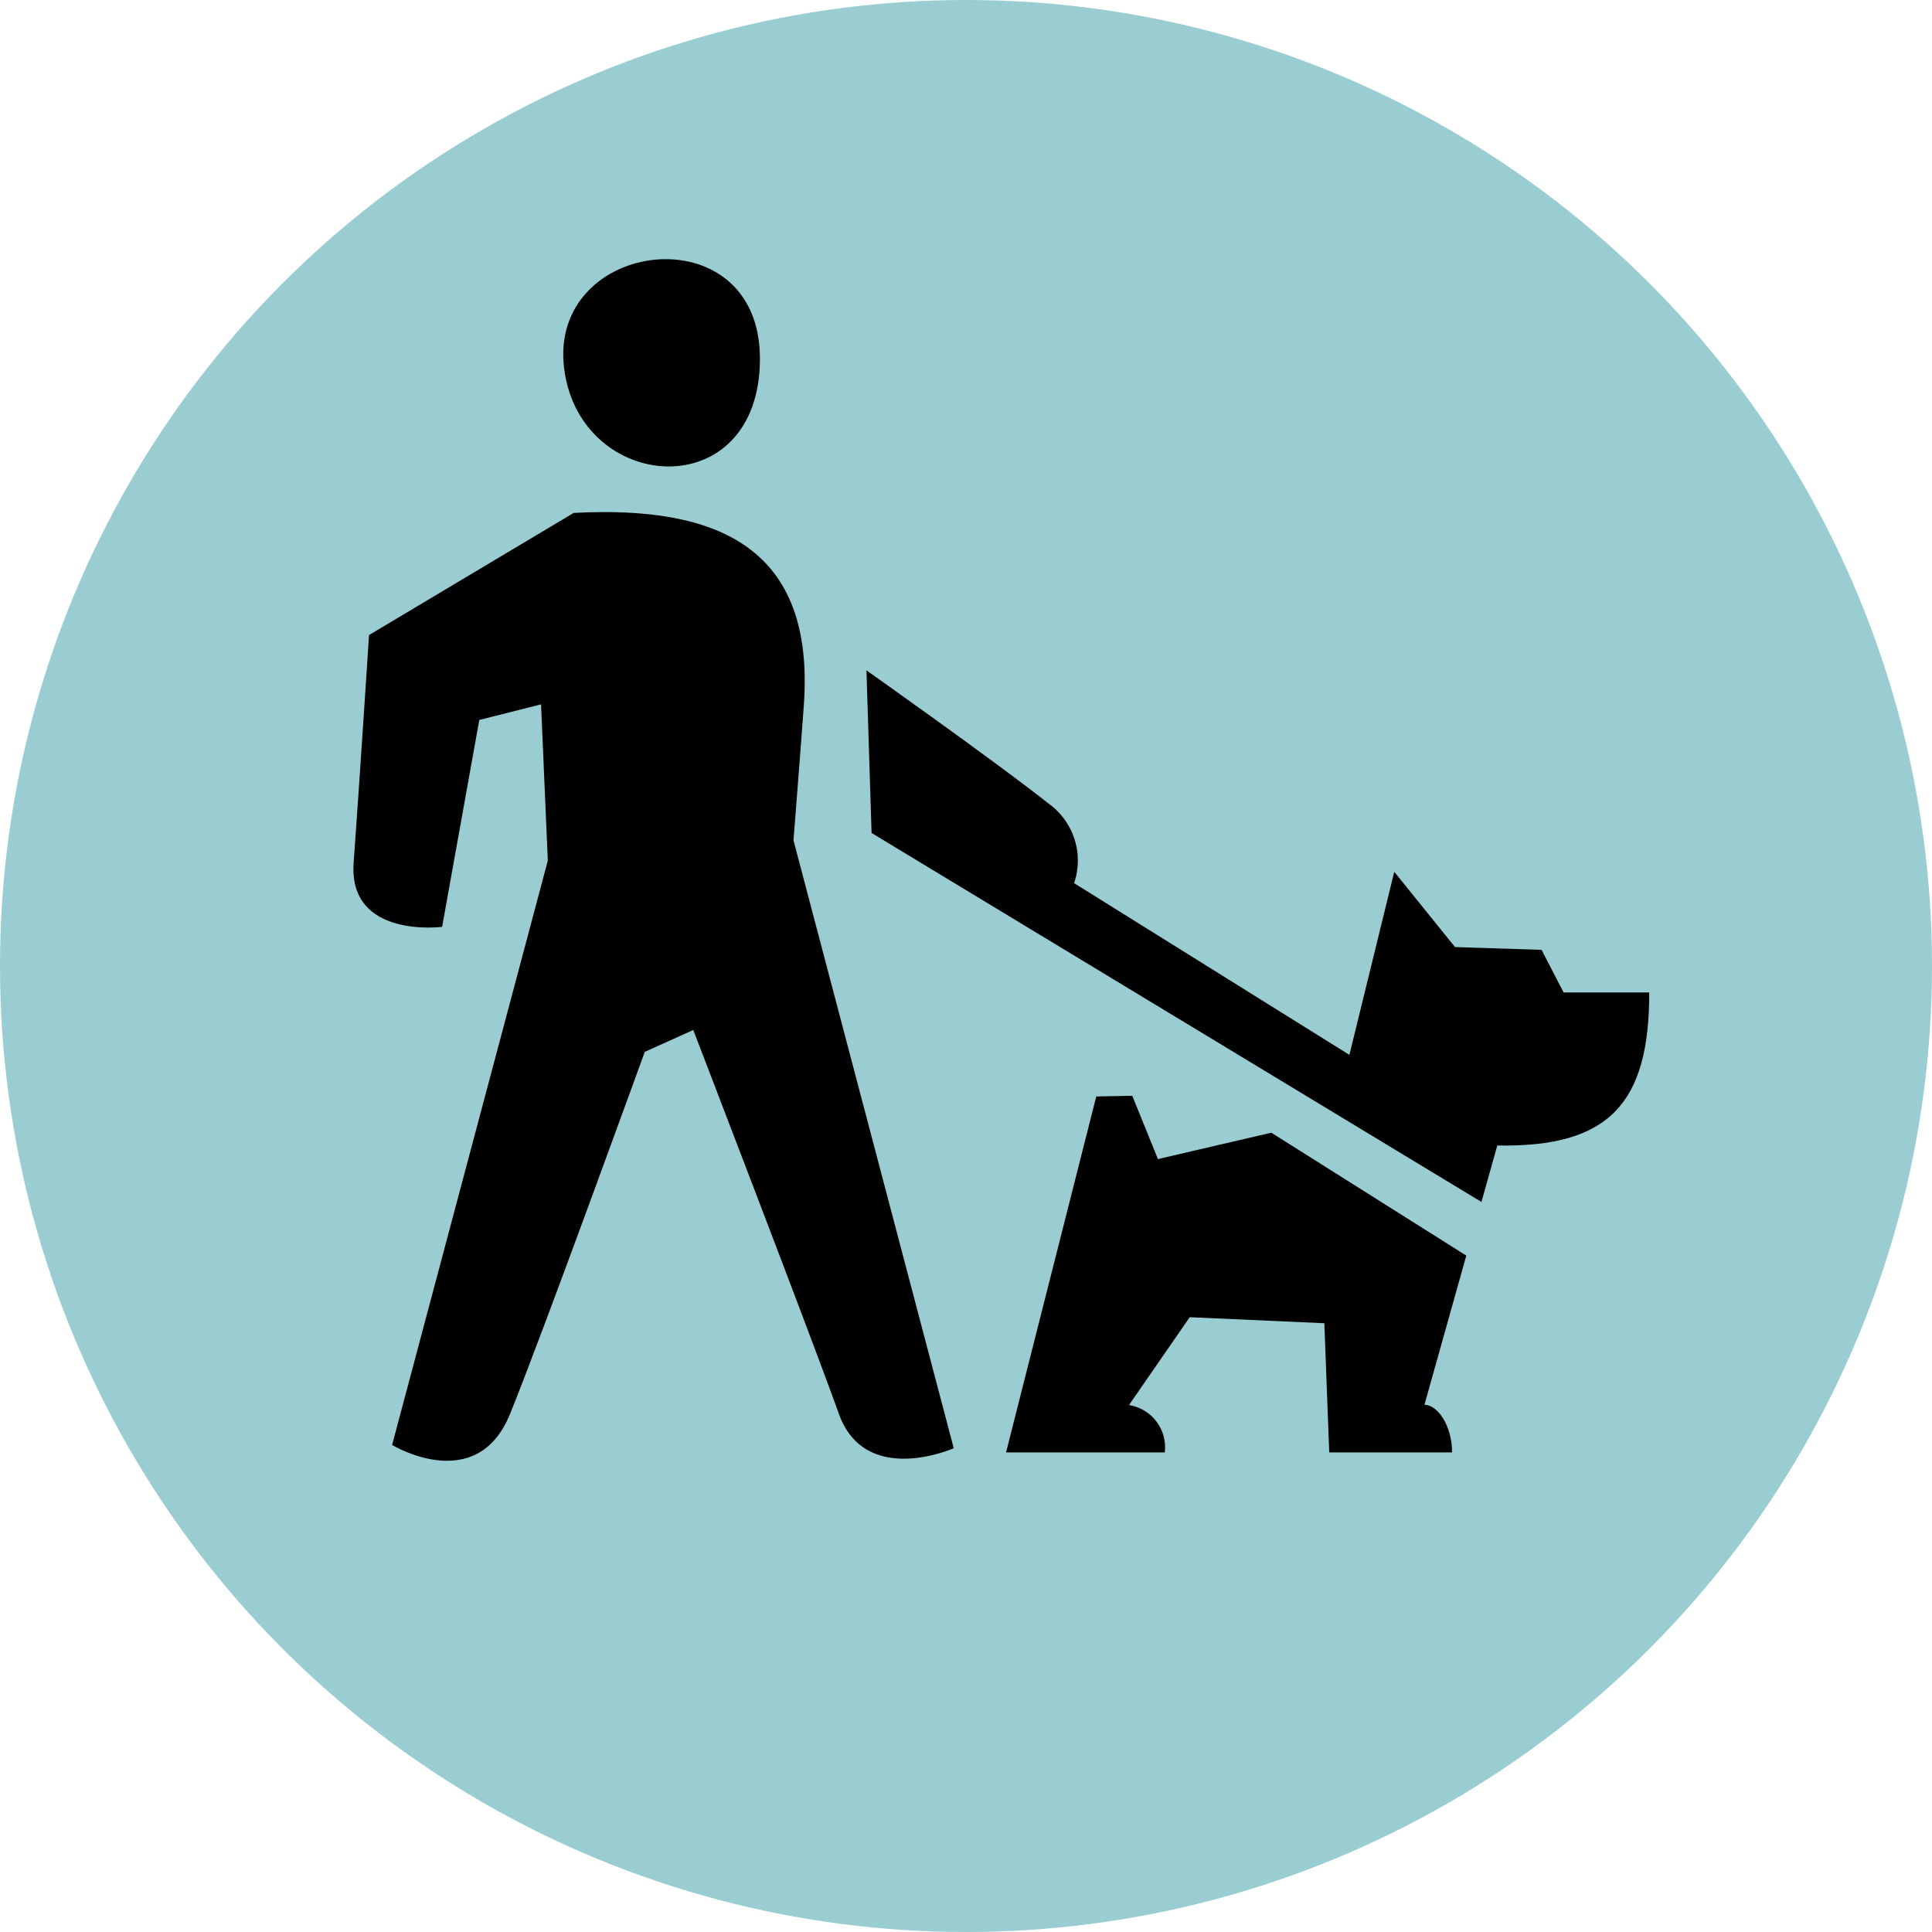
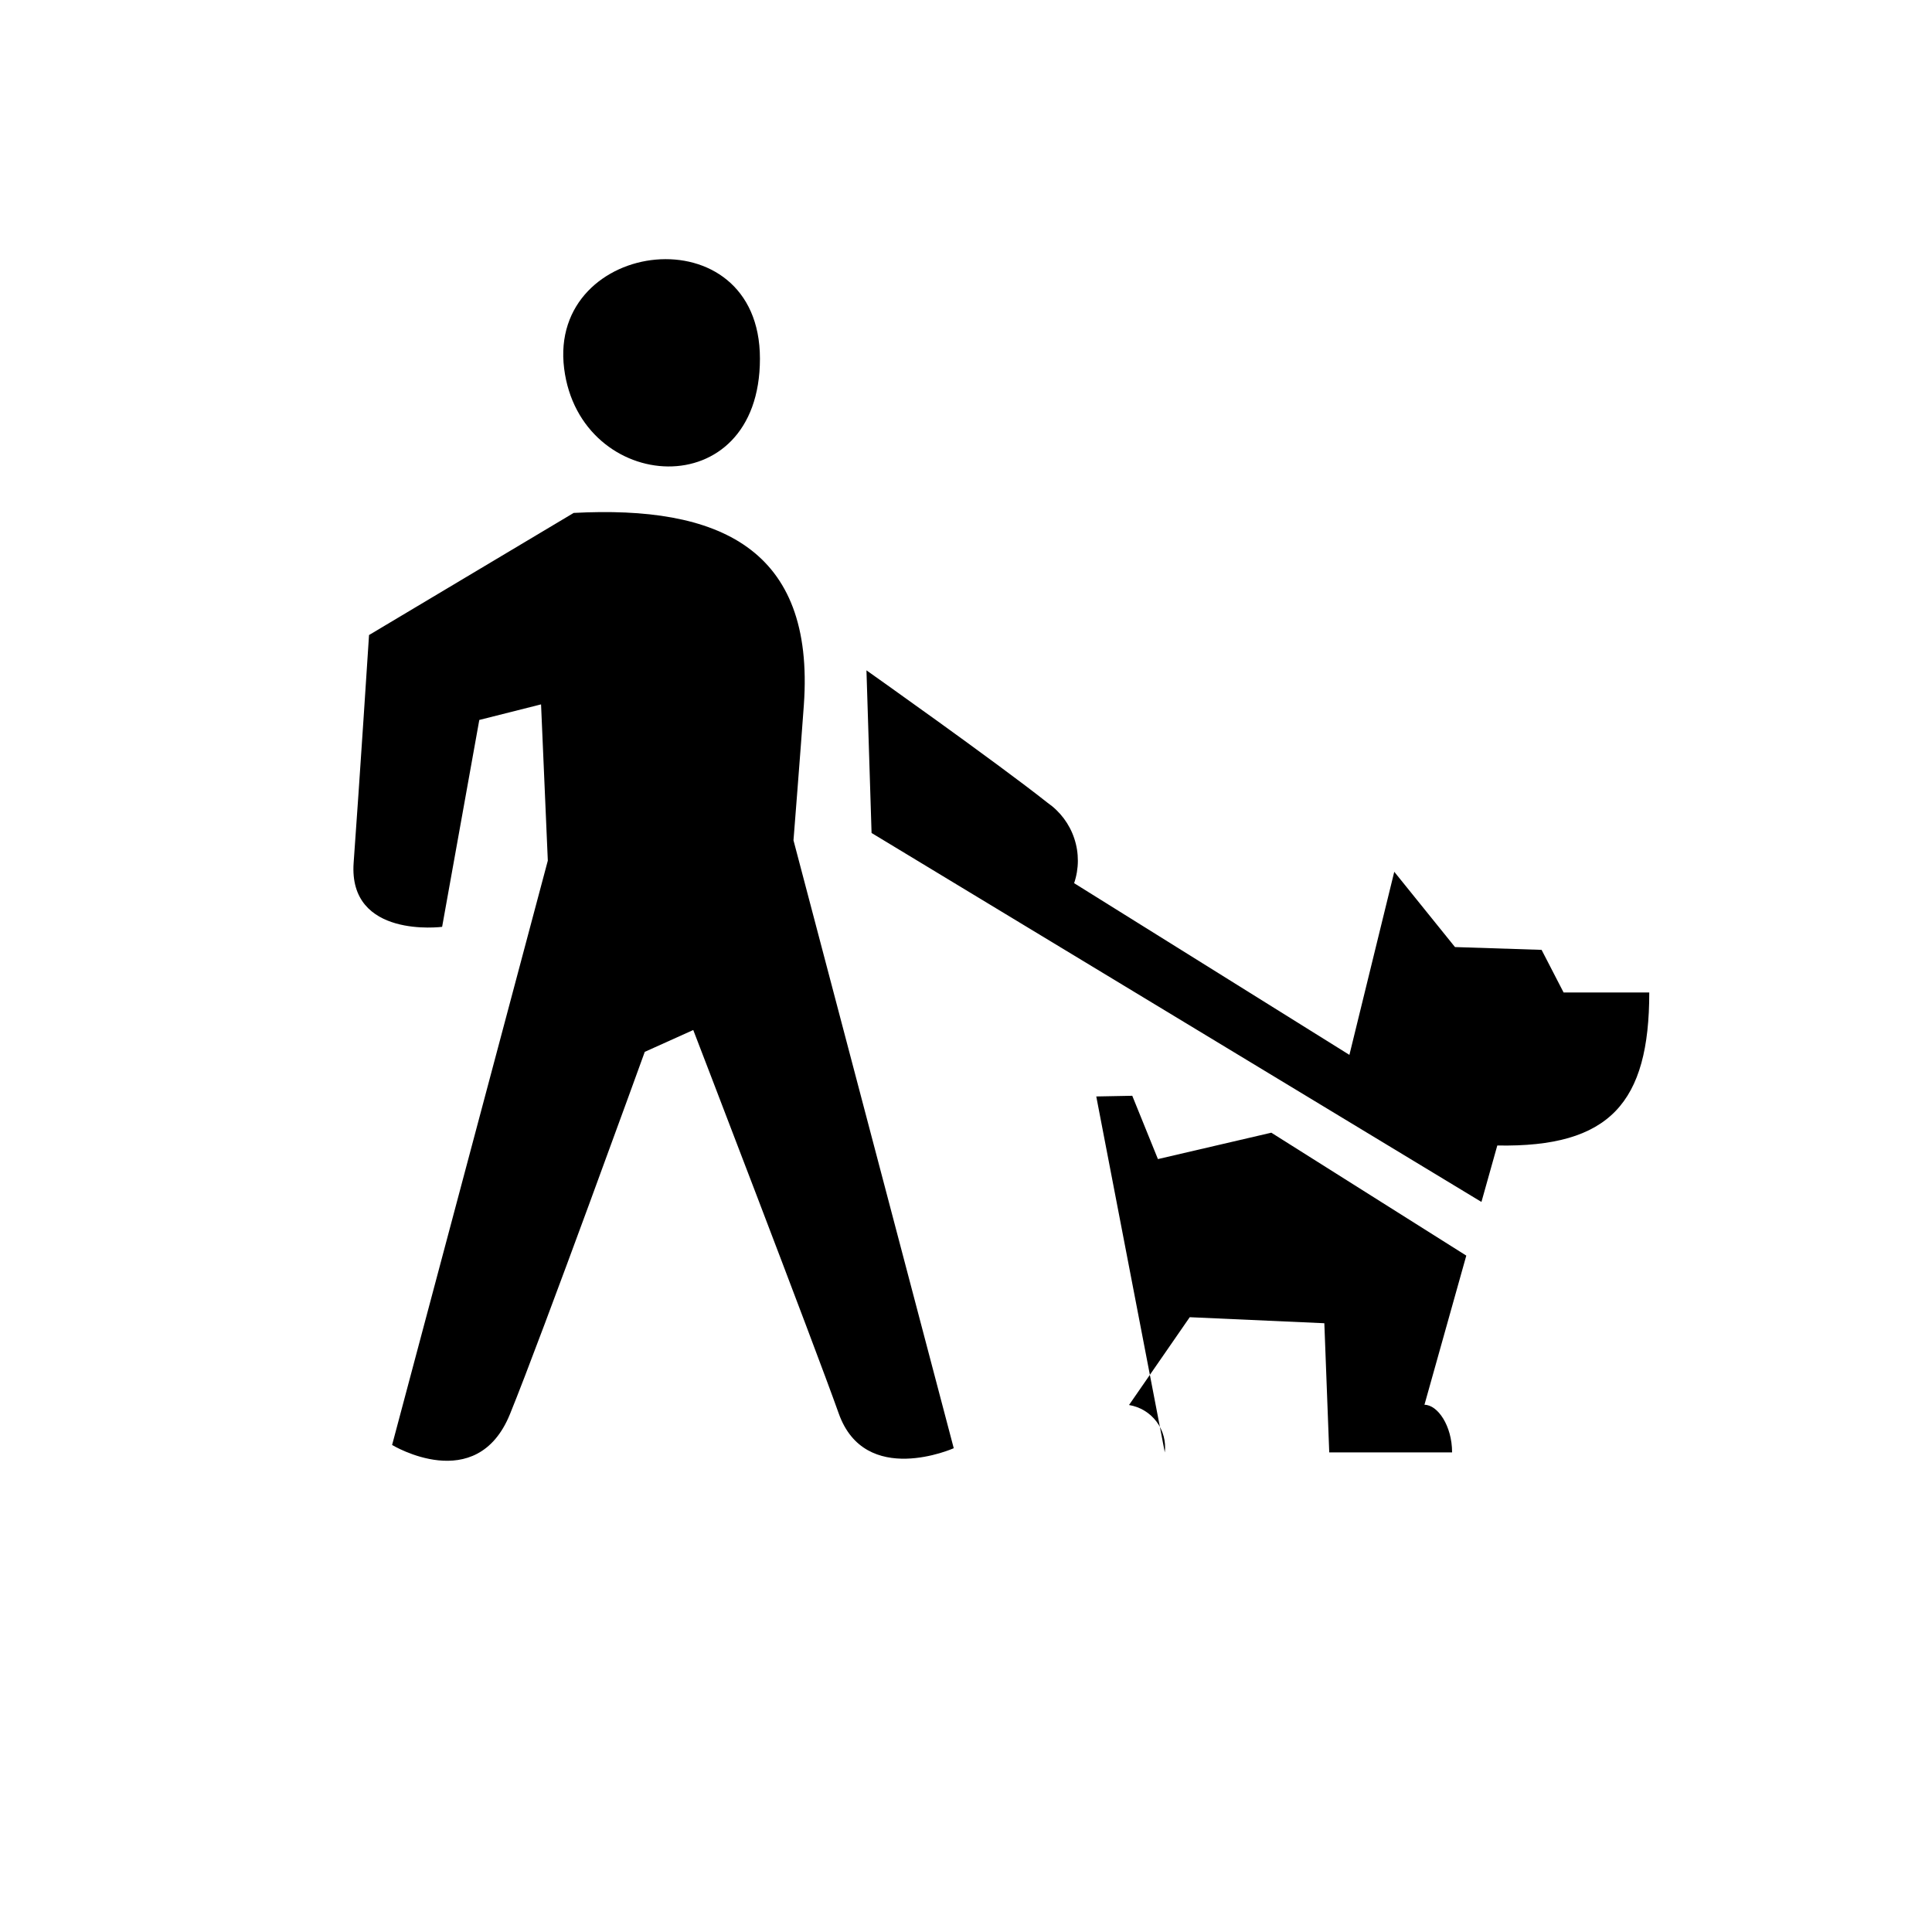
<svg xmlns="http://www.w3.org/2000/svg" width="82" height="82" viewBox="0 0 82 82" fill="none">
-   <circle cx="41" cy="41" r="41" fill="#99CDD2" />
-   <path fill-rule="evenodd" clip-rule="evenodd" d="M63.55 48.618L62.877 51.014L36.992 35.354L36.775 28.451C36.775 28.451 42.245 32.317 44.461 34.072C44.995 34.442 45.394 34.975 45.597 35.591C45.801 36.206 45.798 36.871 45.589 37.484L57.273 44.772L59.177 37.001L61.754 40.196L65.43 40.315L66.364 42.124H70C70 46.803 68.328 48.707 63.55 48.618ZM33.678 35.665L40.48 61.467C40.48 61.467 36.715 63.144 35.597 59.988C34.563 57.074 29.424 43.717 29.424 43.717L27.366 44.644C27.366 44.644 23.023 56.635 21.643 60.023C20.224 63.504 16.642 61.329 16.642 61.329L23.251 36.528L22.964 29.896L20.343 30.557L18.765 39.338C18.765 39.338 14.773 39.856 15.01 36.612C15.253 33.288 15.663 26.953 15.663 26.953L24.349 21.77C30.488 21.445 34.593 23.25 34.118 29.921C33.98 31.849 33.678 35.665 33.678 35.665ZM23.944 15.642C23.246 10.099 32.254 8.995 32.254 15.222C32.254 21.529 24.616 20.977 23.944 15.642ZM48.057 46.508L49.146 49.195L53.959 48.075L62.234 53.292L60.458 59.623C61.017 59.623 61.631 60.511 61.631 61.645H56.417L56.209 56.162L50.496 55.906L47.919 59.633C48.383 59.709 48.801 59.96 49.084 60.335C49.367 60.71 49.493 61.179 49.438 61.645H42.7L46.529 46.537L48.057 46.508Z" fill="black" />
+   <path fill-rule="evenodd" clip-rule="evenodd" d="M63.55 48.618L62.877 51.014L36.992 35.354L36.775 28.451C36.775 28.451 42.245 32.317 44.461 34.072C44.995 34.442 45.394 34.975 45.597 35.591C45.801 36.206 45.798 36.871 45.589 37.484L57.273 44.772L59.177 37.001L61.754 40.196L65.43 40.315L66.364 42.124H70C70 46.803 68.328 48.707 63.55 48.618ZM33.678 35.665L40.48 61.467C40.48 61.467 36.715 63.144 35.597 59.988C34.563 57.074 29.424 43.717 29.424 43.717L27.366 44.644C27.366 44.644 23.023 56.635 21.643 60.023C20.224 63.504 16.642 61.329 16.642 61.329L23.251 36.528L22.964 29.896L20.343 30.557L18.765 39.338C18.765 39.338 14.773 39.856 15.01 36.612C15.253 33.288 15.663 26.953 15.663 26.953L24.349 21.77C30.488 21.445 34.593 23.25 34.118 29.921C33.98 31.849 33.678 35.665 33.678 35.665ZM23.944 15.642C23.246 10.099 32.254 8.995 32.254 15.222C32.254 21.529 24.616 20.977 23.944 15.642ZM48.057 46.508L49.146 49.195L53.959 48.075L62.234 53.292L60.458 59.623C61.017 59.623 61.631 60.511 61.631 61.645H56.417L56.209 56.162L50.496 55.906L47.919 59.633C48.383 59.709 48.801 59.96 49.084 60.335C49.367 60.71 49.493 61.179 49.438 61.645L46.529 46.537L48.057 46.508Z" fill="black" />
</svg>